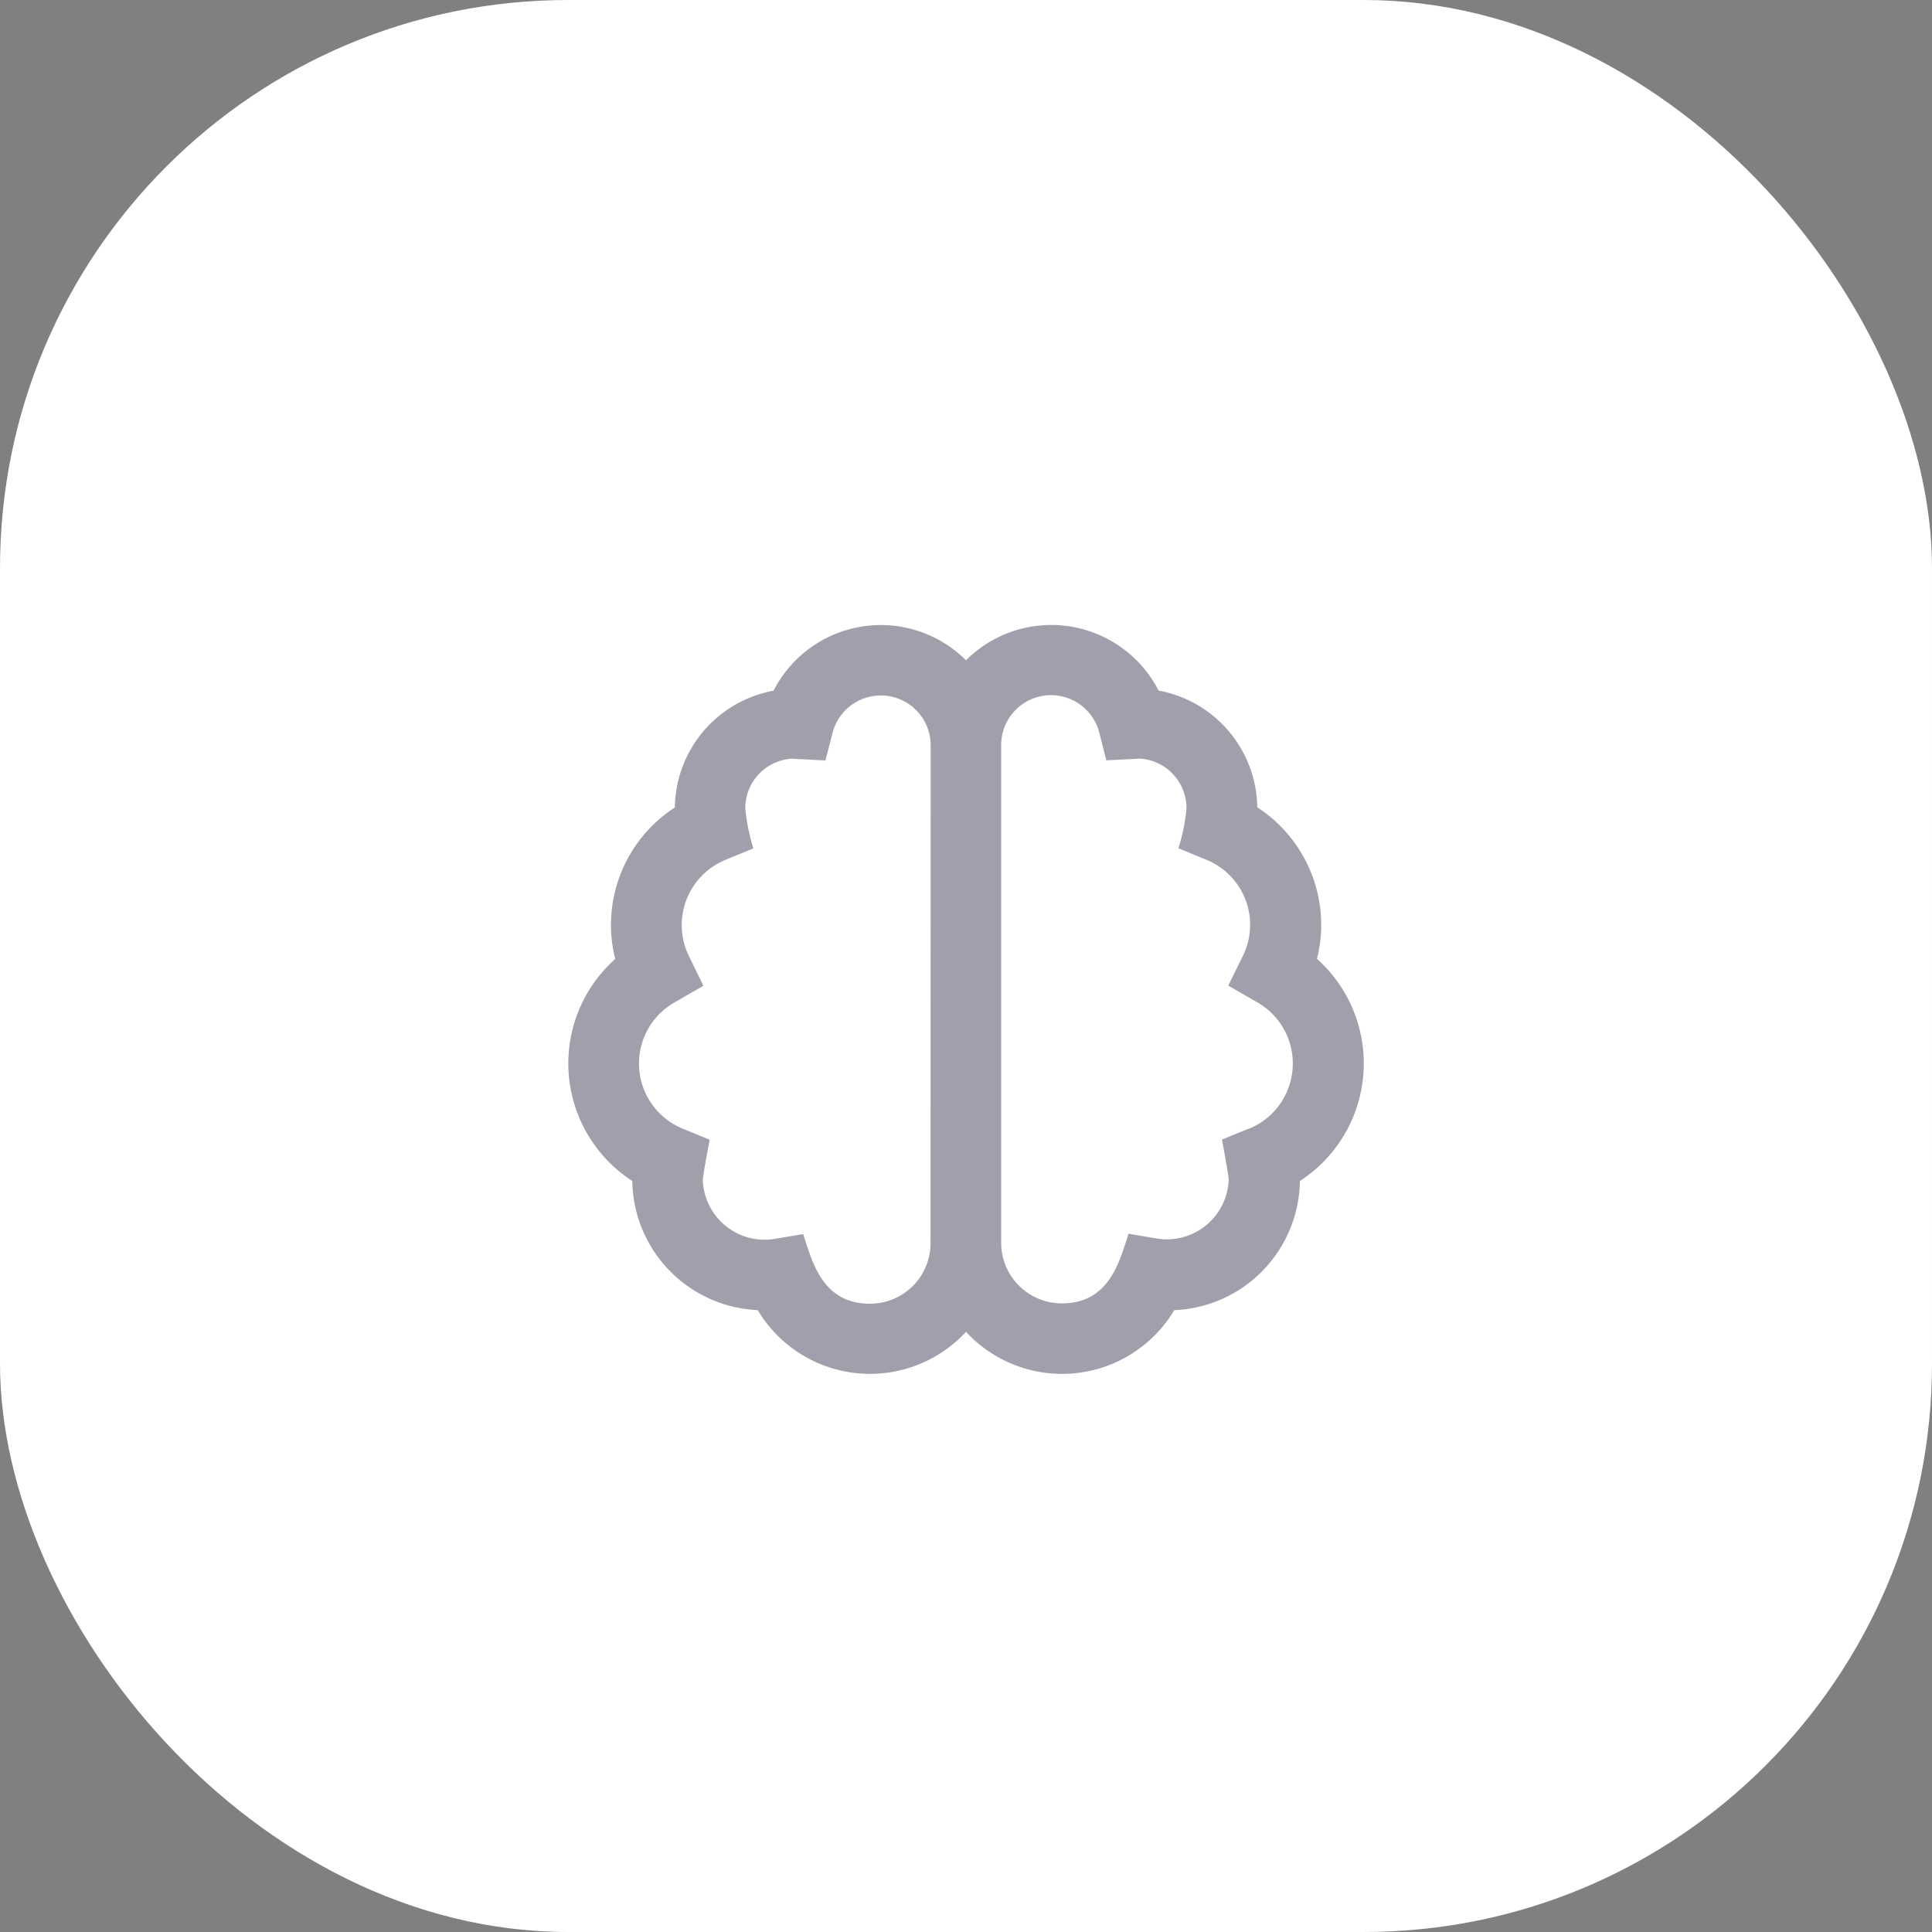
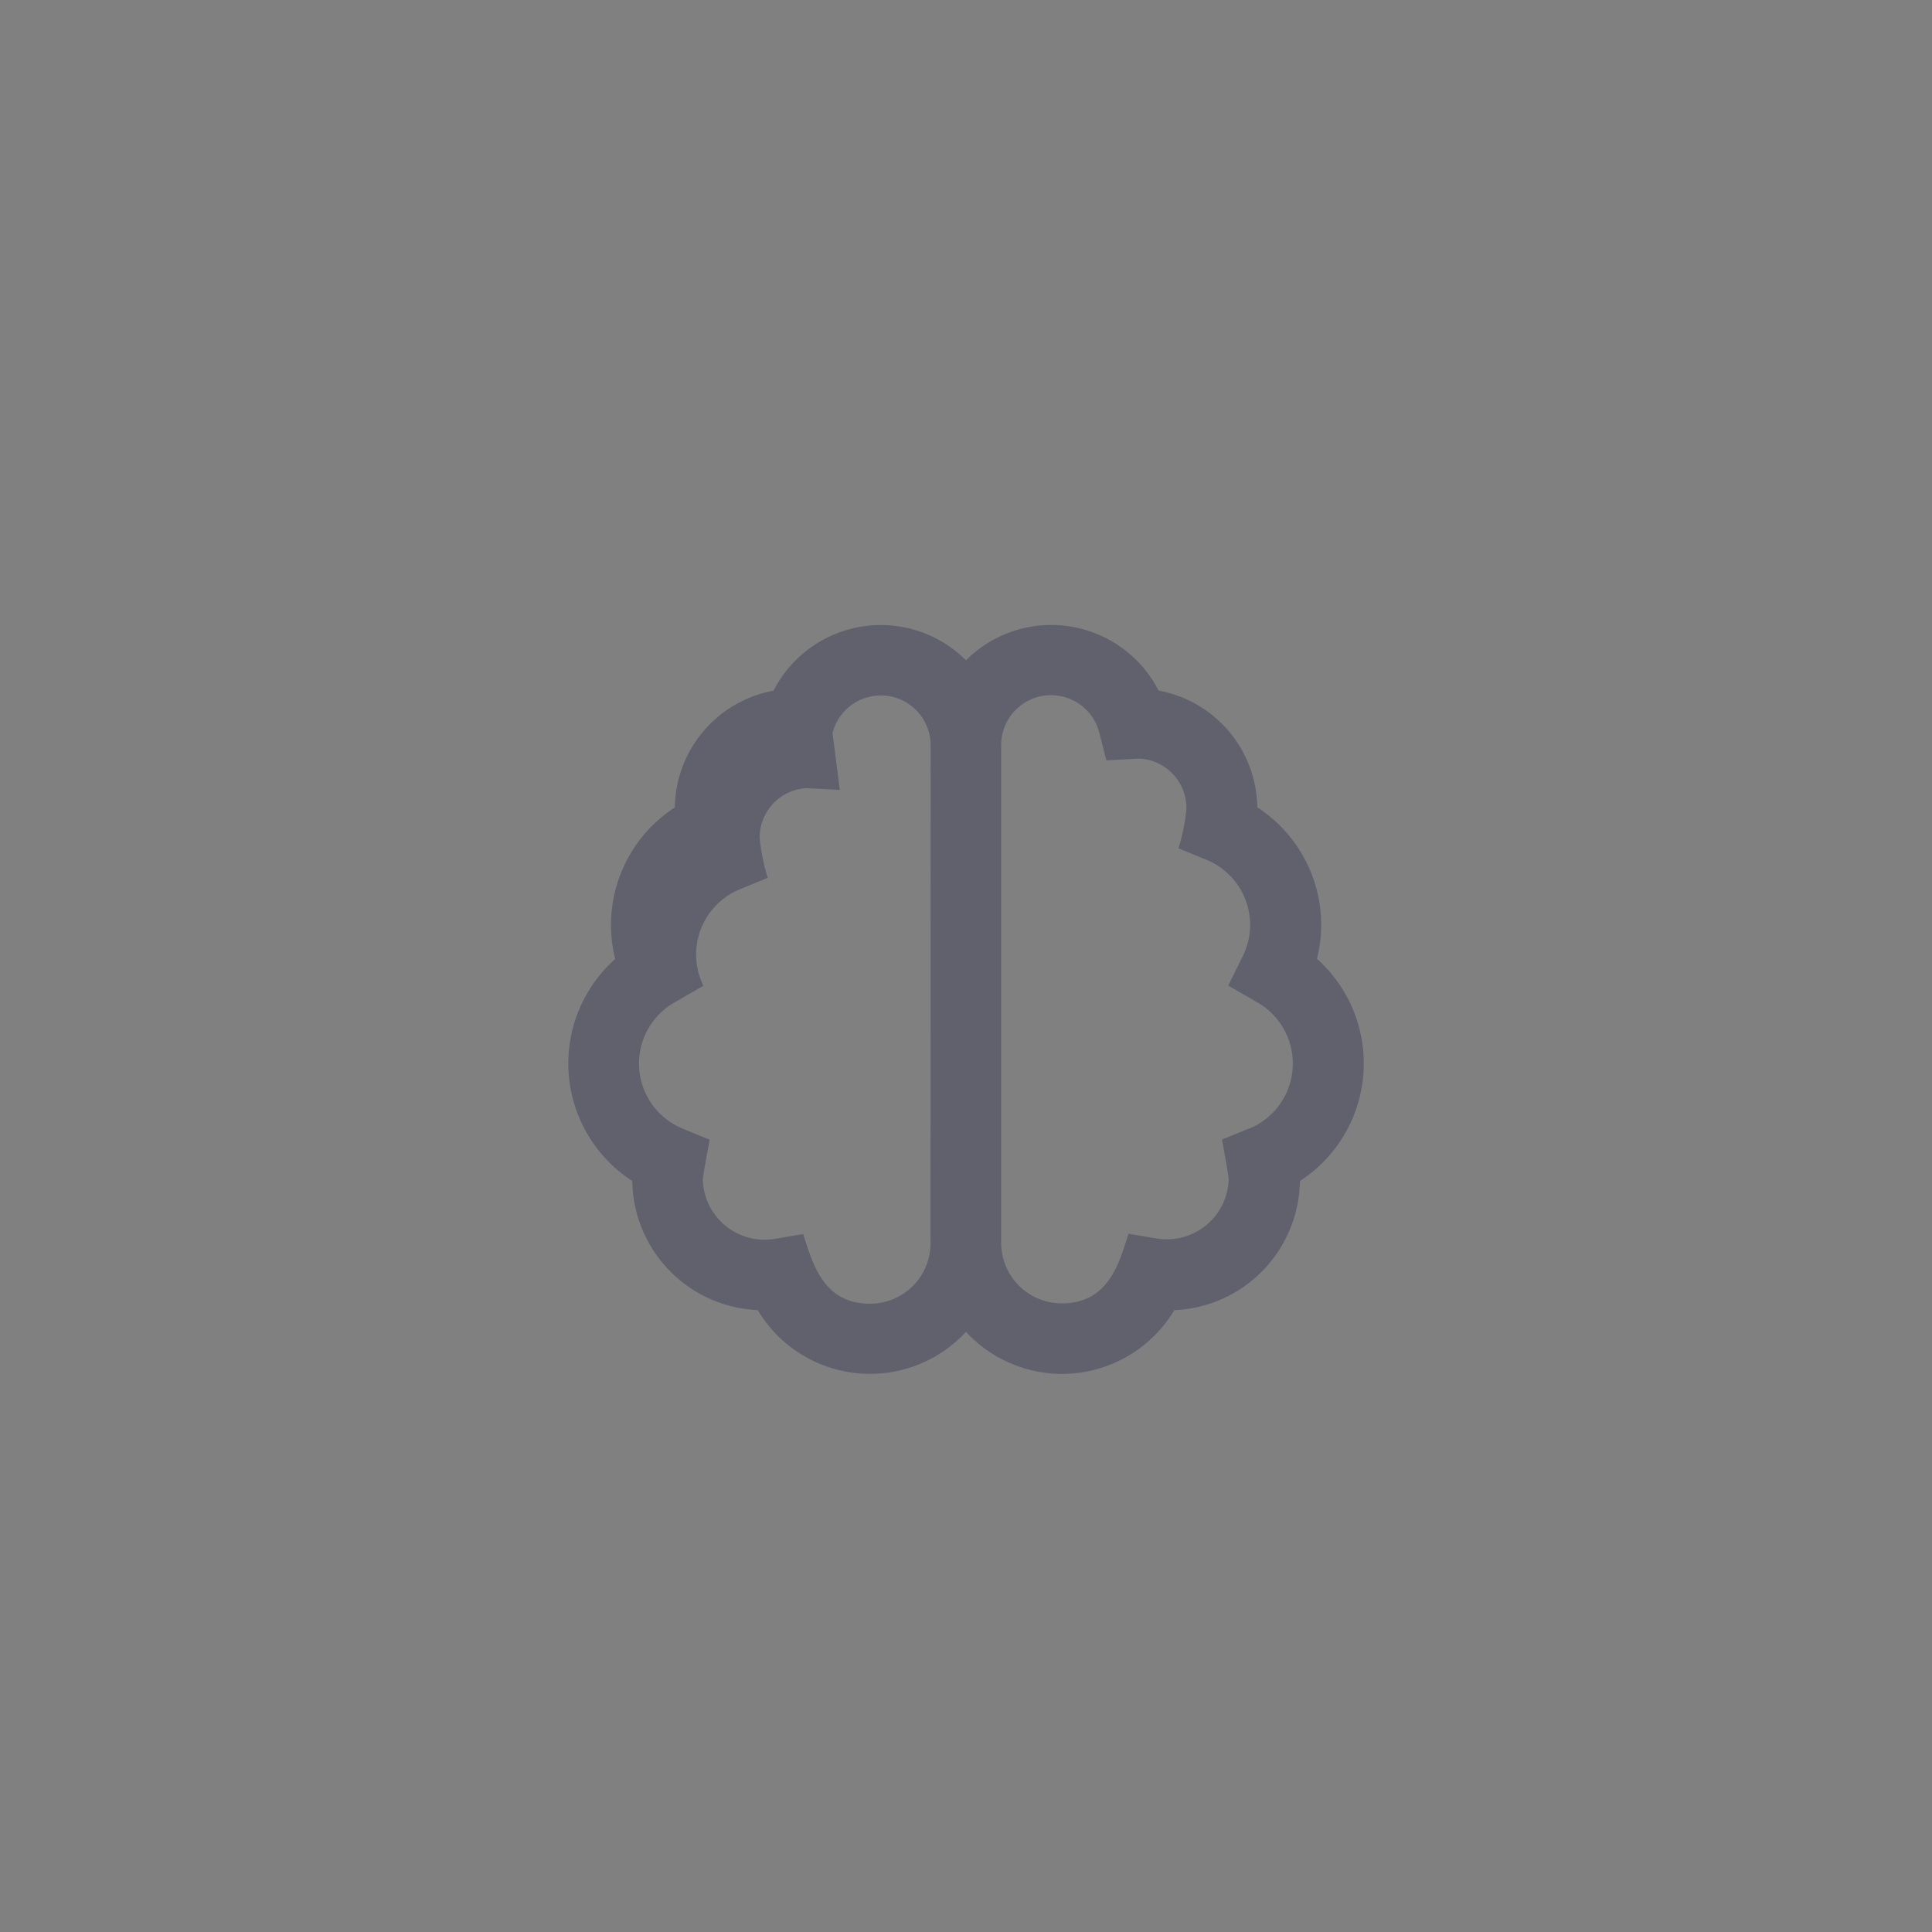
<svg xmlns="http://www.w3.org/2000/svg" width="34" height="34" viewBox="0 0 34 34">
  <rect x="0" y="0" width="34" height="34" fill="#808080" stroke="none" />
  <defs>
    <style>.a{fill:#fff;}.b{fill:#43425d;opacity:0.5;}</style>
  </defs>
-   <rect class="a" width="34" height="34" rx="10" />
-   <path class="b" d="M13.176,5.874a2.408,2.408,0,0,0,.075-.592,2.471,2.471,0,0,0-1.125-2.075,2.119,2.119,0,0,0-1.737-2.054A2.122,2.122,0,0,0,7,.62a2.121,2.121,0,0,0-3.387.535A2.119,2.119,0,0,0,1.876,3.21,2.465,2.465,0,0,0,.752,5.284a2.439,2.439,0,0,0,.075.592,2.462,2.462,0,0,0,.3,3.907,2.309,2.309,0,0,0,2.208,2.273A2.3,2.3,0,0,0,7,12.438a2.3,2.3,0,0,0,3.665-.381,2.308,2.308,0,0,0,2.211-2.273,2.467,2.467,0,0,0,.3-3.91Zm-6.8,5.009a1.064,1.064,0,0,1-1.068,1.06c-.847,0-1.017-.759-1.174-1.225l-.523.088A1.089,1.089,0,0,1,2.368,9.763c0-.072.121-.705.121-.705l-.468-.193a1.238,1.238,0,0,1-.142-2.229l.5-.288L2.126,5.83a1.241,1.241,0,0,1,.646-1.7l.486-.2a3.515,3.515,0,0,1-.142-.7.871.871,0,0,1,.821-.878l.589.031L4.651,1.9a.877.877,0,0,1,1.727.216Zm5.6-2.021-.471.193s.118.633.118.705A1.09,1.09,0,0,1,10.384,10.8l-.523-.088c-.157.468-.327,1.225-1.174,1.225a1.066,1.066,0,0,1-1.068-1.06V2.111a.877.877,0,0,1,1.727-.216l.124.486.589-.031a.874.874,0,0,1,.821.878,3.289,3.289,0,0,1-.142.7l.486.2a1.237,1.237,0,0,1,.646,1.7l-.255.517.5.288A1.24,1.24,0,0,1,11.985,8.862Z" transform="translate(10 11)" />
+   <path class="b" d="M13.176,5.874a2.408,2.408,0,0,0,.075-.592,2.471,2.471,0,0,0-1.125-2.075,2.119,2.119,0,0,0-1.737-2.054A2.122,2.122,0,0,0,7,.62a2.121,2.121,0,0,0-3.387.535A2.119,2.119,0,0,0,1.876,3.21,2.465,2.465,0,0,0,.752,5.284a2.439,2.439,0,0,0,.075.592,2.462,2.462,0,0,0,.3,3.907,2.309,2.309,0,0,0,2.208,2.273A2.3,2.3,0,0,0,7,12.438a2.3,2.3,0,0,0,3.665-.381,2.308,2.308,0,0,0,2.211-2.273,2.467,2.467,0,0,0,.3-3.91Zm-6.8,5.009a1.064,1.064,0,0,1-1.068,1.06c-.847,0-1.017-.759-1.174-1.225l-.523.088A1.089,1.089,0,0,1,2.368,9.763c0-.072.121-.705.121-.705l-.468-.193a1.238,1.238,0,0,1-.142-2.229l.5-.288a1.241,1.241,0,0,1,.646-1.7l.486-.2a3.515,3.515,0,0,1-.142-.7.871.871,0,0,1,.821-.878l.589.031L4.651,1.9a.877.877,0,0,1,1.727.216Zm5.6-2.021-.471.193s.118.633.118.705A1.09,1.09,0,0,1,10.384,10.8l-.523-.088c-.157.468-.327,1.225-1.174,1.225a1.066,1.066,0,0,1-1.068-1.06V2.111a.877.877,0,0,1,1.727-.216l.124.486.589-.031a.874.874,0,0,1,.821.878,3.289,3.289,0,0,1-.142.7l.486.2a1.237,1.237,0,0,1,.646,1.7l-.255.517.5.288A1.24,1.24,0,0,1,11.985,8.862Z" transform="translate(10 11)" />
</svg>